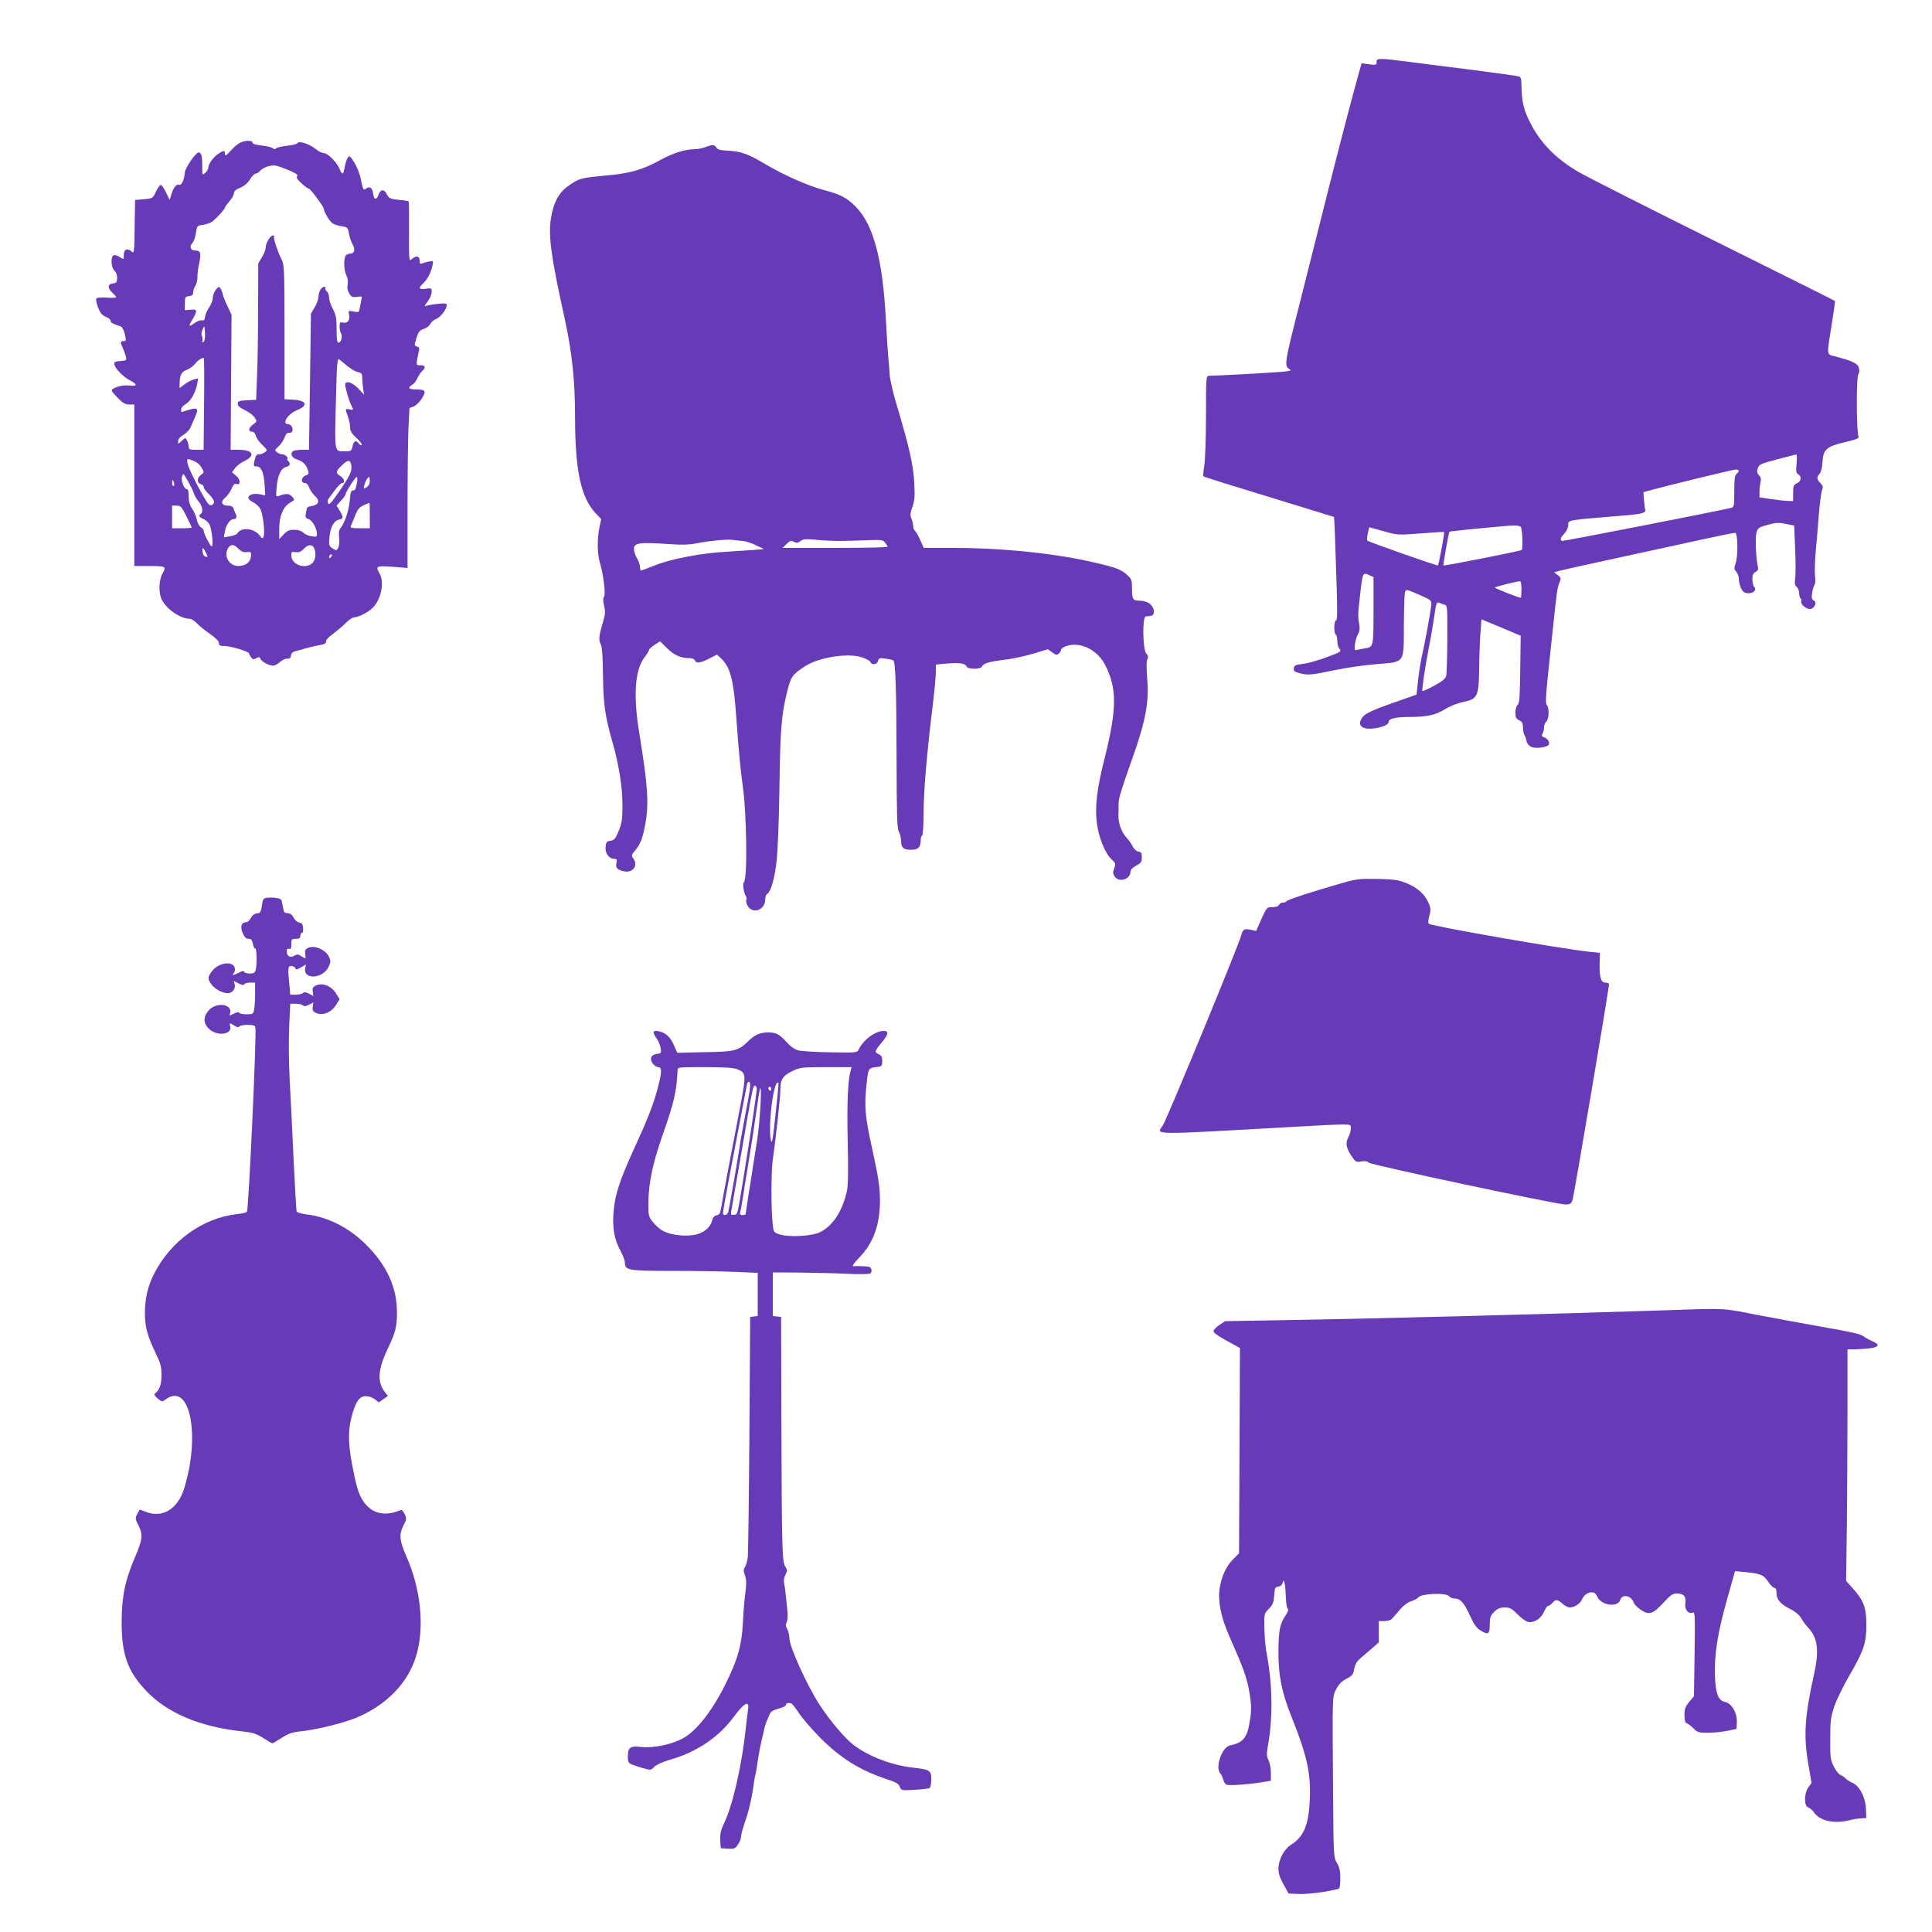
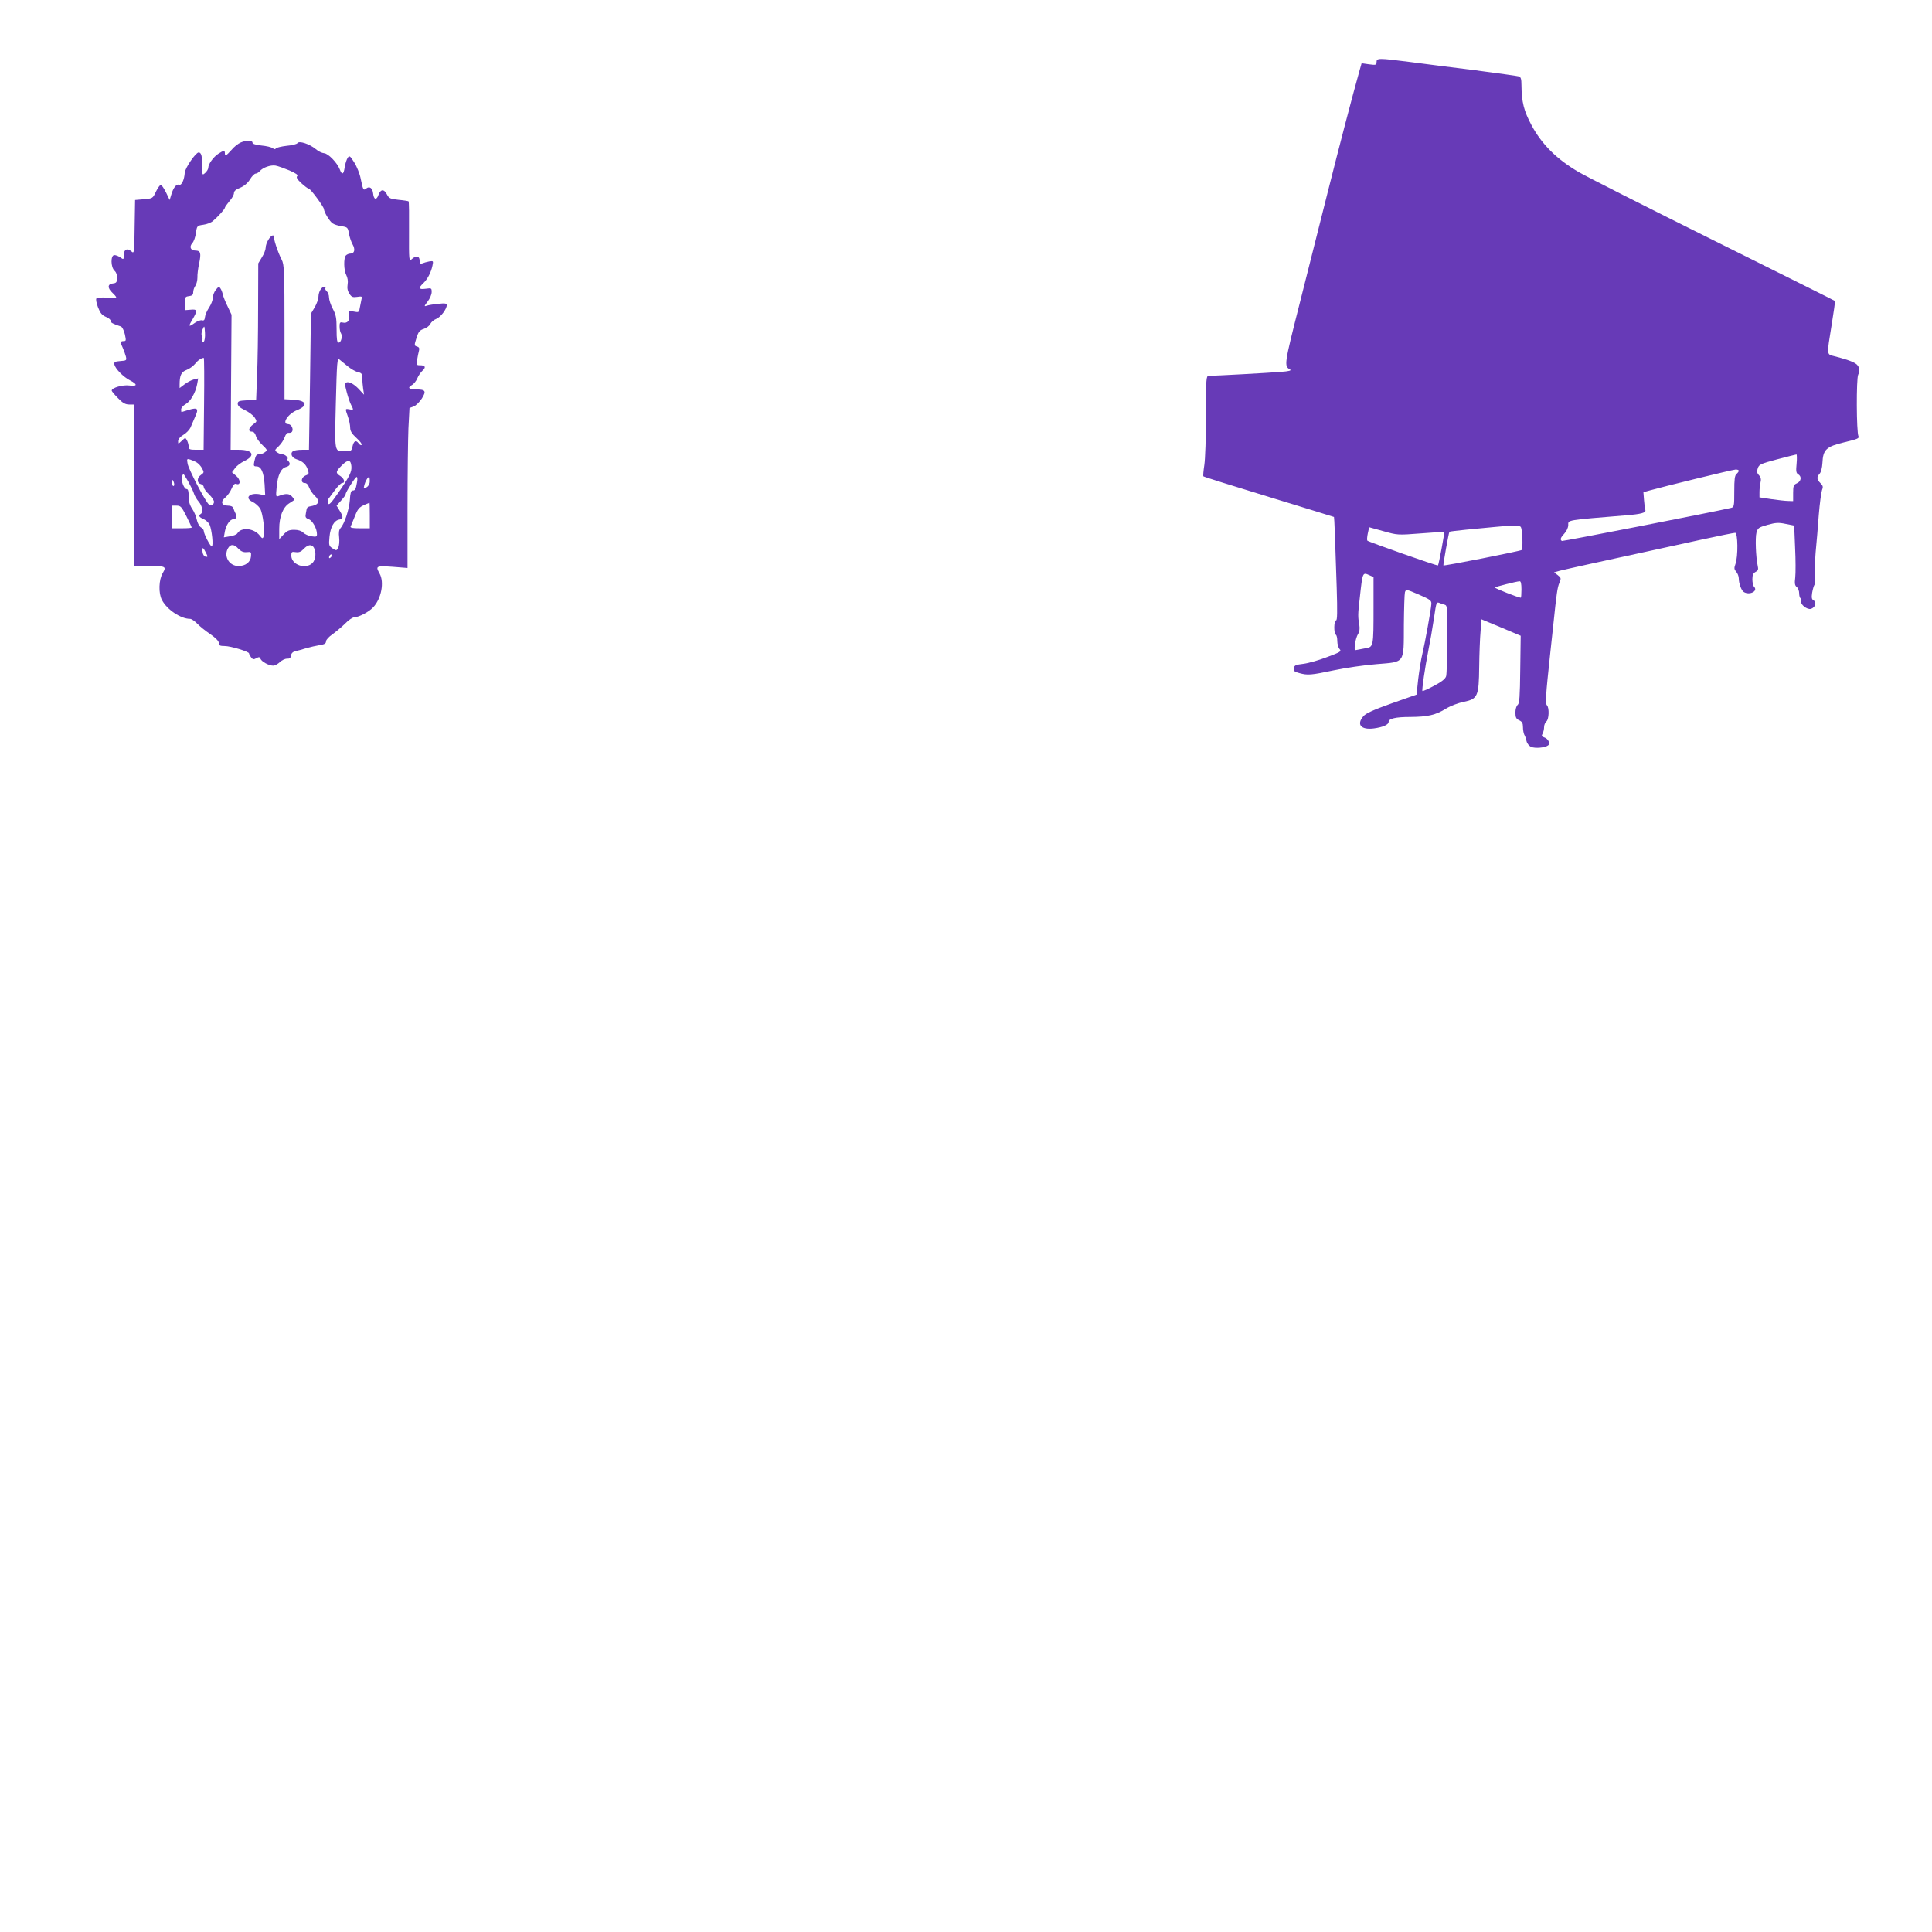
<svg xmlns="http://www.w3.org/2000/svg" version="1.0" width="1280pt" height="1280pt" viewBox="0 0 1280 1280" preserveAspectRatio="xMidYMid meet">
  <g transform="translate(0,1280) scale(0.1,-0.1)" fill="#673ab7" stroke="none">
    <path d="M9120 12389 c0 -20 -4 -21 -50 -15 l-49 7 -15 -53 c-46 -163 -135 -505 -210 -803 -47 -187 -130 -517 -185 -734 -103 -406 -105 -417 -64 -439 11 -7 -7 -12 -63 -16 -72 -6 -434 -26 -476 -26 -17 0 -18 -19 -18 -261 0 -143 -5 -292 -11 -330 -6 -39 -9 -73 -6 -75 2 -3 197 -64 433 -136 236 -72 430 -132 432 -133 2 -2 8 -145 18 -467 5 -162 4 -218 -4 -218 -15 0 -16 -86 -2 -95 6 -3 10 -22 10 -42 0 -20 7 -44 15 -53 14 -15 7 -20 -82 -53 -54 -21 -125 -41 -158 -45 -51 -6 -60 -10 -63 -29 -3 -18 4 -24 35 -32 56 -16 78 -14 230 18 76 16 204 35 284 41 190 16 179 0 180 262 1 106 4 203 7 214 7 21 8 21 92 -15 78 -34 85 -40 83 -64 -3 -41 -42 -255 -59 -327 -9 -36 -21 -112 -28 -169 l-11 -103 -165 -58 c-121 -43 -171 -66 -187 -85 -48 -55 -16 -92 69 -81 60 8 98 25 98 43 0 22 46 33 143 33 116 1 167 12 237 55 31 19 82 38 117 45 93 19 101 36 103 232 1 84 5 189 9 234 l6 81 130 -54 130 -55 -3 -223 c-2 -181 -5 -225 -17 -235 -9 -7 -15 -29 -15 -51 0 -32 5 -42 25 -51 19 -9 25 -19 25 -45 0 -18 4 -41 9 -51 6 -9 12 -29 15 -43 3 -14 16 -31 30 -37 26 -12 93 -6 113 10 16 13 0 44 -27 53 -16 5 -18 10 -10 25 6 10 10 30 10 43 0 14 7 30 15 37 18 15 20 91 4 107 -12 12 -8 69 21 338 5 50 15 137 21 195 22 212 27 246 40 278 13 31 12 34 -11 52 l-24 18 39 11 c39 10 312 70 590 130 77 17 234 51 348 76 115 25 215 45 223 45 18 0 20 -157 2 -206 -10 -28 -9 -36 5 -52 9 -10 17 -30 17 -45 0 -32 17 -79 33 -89 38 -24 97 6 68 35 -6 6 -11 28 -11 49 0 28 5 40 21 49 17 9 20 16 14 42 -12 56 -17 183 -8 218 9 31 14 35 74 52 54 15 73 16 120 6 l56 -11 6 -147 c4 -80 4 -169 1 -196 -5 -40 -3 -54 10 -64 9 -7 16 -26 16 -42 0 -15 4 -30 10 -34 5 -3 7 -11 4 -18 -8 -21 38 -57 63 -51 29 8 41 44 19 56 -13 7 -15 18 -10 51 4 23 11 47 16 54 5 6 7 31 3 55 -3 24 -1 95 4 158 6 63 16 176 21 250 6 74 16 147 21 162 9 22 7 30 -10 47 -25 25 -26 39 -6 62 10 10 17 39 19 71 4 90 25 109 146 138 84 20 99 26 93 39 -14 28 -15 383 -2 409 9 15 10 31 3 49 -9 27 -46 43 -161 73 -52 13 -51 3 -18 207 14 85 24 157 22 159 -1 2 -365 183 -807 403 -443 220 -843 423 -889 450 -146 85 -245 183 -314 311 -51 95 -66 154 -67 267 0 40 -4 53 -18 57 -9 3 -141 21 -292 41 -151 19 -346 43 -433 55 -204 26 -217 26 -217 -1z m2783 -2660 c-5 -51 -3 -63 10 -71 25 -14 21 -47 -8 -60 -22 -10 -25 -17 -25 -65 l0 -53 -32 1 c-18 0 -69 6 -112 12 l-79 12 0 35 c0 20 3 48 7 64 5 20 2 34 -10 47 -14 15 -16 26 -8 47 8 25 20 30 129 59 66 17 123 32 127 32 3 1 4 -27 1 -60z m-383 -48 c0 -5 -7 -14 -15 -21 -12 -10 -15 -36 -15 -116 0 -99 -1 -104 -22 -109 -115 -27 -1114 -222 -1120 -219 -14 9 -9 22 17 50 14 15 25 39 25 55 0 35 -17 32 384 65 100 8 132 17 127 35 -3 8 -7 37 -9 66 l-4 52 39 11 c92 26 550 138 571 139 12 1 22 -3 22 -8z m-1444 -373 c11 -18 15 -146 5 -152 -12 -8 -514 -107 -518 -102 -3 3 35 218 40 223 2 2 53 8 113 14 60 6 145 14 189 18 121 12 163 12 171 -1z m-664 -42 c84 7 154 11 156 9 4 -3 -36 -216 -41 -221 -4 -5 -460 156 -468 164 -3 4 -2 25 3 48 l9 41 94 -26 c93 -26 94 -27 247 -15z m-337 -278 l25 -11 0 -202 c0 -259 0 -262 -54 -270 -22 -4 -48 -9 -58 -11 -14 -4 -15 2 -11 38 3 24 12 54 20 67 10 15 13 35 9 60 -10 56 -10 69 3 181 19 173 18 170 66 148z m1005 -93 c0 -30 -2 -55 -4 -55 -16 0 -176 63 -172 68 6 5 142 40 164 41 8 1 12 -16 12 -54z m-507 -102 c16 -5 17 -24 16 -227 -1 -121 -4 -232 -8 -246 -5 -17 -28 -36 -79 -63 -40 -22 -75 -37 -78 -35 -5 5 17 157 40 273 17 88 19 100 37 213 15 104 16 105 37 97 9 -4 25 -10 35 -12z" />
    <path d="M1595 11856 c-17 -7 -45 -29 -62 -50 -36 -40 -43 -43 -43 -21 0 20 -9 19 -44 -4 -32 -21 -66 -68 -66 -92 0 -9 -9 -24 -20 -34 -20 -18 -20 -17 -20 43 0 67 -6 92 -24 92 -19 0 -90 -103 -92 -135 -3 -46 -21 -85 -37 -79 -18 7 -39 -20 -52 -65 l-11 -36 -24 50 c-14 28 -29 50 -35 50 -5 0 -20 -20 -32 -45 -21 -45 -22 -45 -80 -50 l-58 -5 -3 -179 c-2 -176 -3 -178 -22 -161 -27 24 -50 12 -50 -25 0 -30 -1 -31 -22 -16 -12 9 -30 16 -40 16 -26 0 -25 -80 1 -104 12 -11 18 -29 17 -49 -1 -27 -6 -33 -29 -35 -35 -4 -36 -30 -2 -62 14 -13 25 -26 25 -30 0 -3 -27 -4 -61 -2 -33 3 -65 0 -70 -5 -5 -5 -1 -28 10 -58 15 -39 26 -53 54 -65 19 -8 32 -20 30 -26 -3 -10 17 -21 68 -37 8 -3 20 -25 26 -51 9 -42 9 -46 -8 -46 -23 0 -23 -8 -5 -46 7 -16 16 -41 20 -56 6 -26 4 -27 -36 -30 -37 -3 -43 -6 -40 -23 5 -27 59 -83 105 -106 50 -26 47 -40 -6 -33 -43 6 -117 -15 -117 -34 0 -4 19 -27 42 -50 32 -33 49 -42 75 -42 l33 0 0 -535 0 -535 89 0 c120 0 125 -2 99 -47 -26 -43 -29 -134 -5 -178 33 -64 125 -125 186 -125 10 0 30 -14 47 -31 16 -17 55 -49 87 -70 37 -26 57 -47 57 -59 0 -16 7 -20 38 -20 40 0 162 -37 162 -49 0 -4 6 -15 13 -25 11 -15 17 -17 35 -7 18 10 23 9 28 -4 8 -19 55 -45 84 -45 11 0 31 11 44 23 13 13 34 23 47 23 18 -1 25 5 27 21 2 15 12 25 30 29 15 3 47 12 72 20 25 7 64 16 88 20 32 5 42 11 42 25 0 10 19 31 43 47 23 17 61 48 84 71 22 23 49 41 59 41 31 1 97 35 126 66 55 58 75 167 43 224 -28 50 -24 52 85 45 l100 -8 0 395 c0 217 3 456 6 530 l7 135 28 10 c15 6 39 30 54 53 31 50 25 60 -42 60 -46 0 -55 13 -22 30 11 7 27 26 34 44 7 17 23 40 34 50 25 23 19 36 -16 36 -24 0 -25 2 -19 38 3 20 9 47 12 59 4 15 1 23 -13 27 -19 6 -19 8 -4 56 13 42 21 52 49 61 18 6 38 21 43 33 6 12 23 27 39 33 29 11 70 65 70 92 0 11 -12 13 -57 8 -32 -3 -67 -9 -77 -13 -17 -6 -16 -2 7 28 15 19 27 47 27 63 0 27 -2 27 -40 22 -46 -6 -50 4 -16 36 28 27 51 70 61 116 7 33 6 33 -21 29 -16 -3 -37 -9 -46 -13 -15 -6 -18 -2 -18 19 0 31 -24 35 -52 9 -18 -16 -19 -11 -18 181 1 109 0 200 -3 202 -2 2 -32 7 -66 10 -55 6 -64 10 -77 35 -19 38 -42 37 -56 -1 -13 -39 -32 -34 -36 9 -4 35 -24 50 -46 32 -18 -15 -21 -9 -36 64 -6 33 -26 82 -43 109 -28 44 -32 47 -43 31 -7 -10 -16 -37 -20 -61 -7 -51 -18 -56 -33 -16 -17 44 -77 106 -104 107 -14 1 -39 13 -56 28 -40 33 -109 56 -120 39 -4 -7 -36 -15 -72 -18 -35 -4 -67 -12 -71 -17 -4 -7 -11 -7 -21 1 -8 7 -42 15 -75 18 -36 4 -60 11 -59 18 3 16 -43 18 -78 2z m322 -185 c45 -20 60 -30 52 -38 -8 -8 0 -21 28 -47 21 -19 43 -36 49 -36 11 0 98 -118 100 -135 2 -23 38 -82 58 -95 11 -8 39 -16 61 -19 37 -6 40 -8 47 -49 4 -23 15 -55 24 -71 19 -33 13 -61 -14 -61 -10 0 -23 -5 -30 -12 -16 -16 -15 -97 2 -130 9 -17 13 -41 9 -63 -4 -24 0 -43 12 -61 14 -22 22 -25 51 -21 30 5 34 3 30 -11 -2 -9 -7 -34 -11 -55 -6 -37 -7 -38 -42 -31 -36 7 -36 7 -30 -24 7 -35 -12 -57 -43 -49 -17 4 -20 0 -20 -26 0 -18 4 -38 9 -45 12 -19 1 -62 -15 -62 -11 0 -14 20 -14 89 0 75 -4 95 -25 135 -14 26 -25 60 -25 75 0 16 -7 34 -15 41 -8 7 -12 16 -9 21 3 5 0 9 -7 9 -19 0 -38 -32 -39 -64 0 -16 -11 -48 -25 -72 l-25 -42 -6 -451 -7 -451 -46 0 c-25 0 -52 -4 -59 -9 -22 -14 -9 -44 23 -54 40 -13 62 -33 74 -68 9 -27 8 -31 -14 -39 -30 -12 -35 -50 -6 -50 12 0 23 -11 29 -30 6 -16 23 -41 37 -54 35 -32 29 -58 -13 -67 -40 -8 -38 -6 -45 -47 -6 -28 -3 -34 19 -42 25 -10 54 -62 54 -99 0 -17 -5 -19 -37 -14 -20 3 -44 14 -55 25 -11 11 -32 18 -59 18 -33 0 -47 -6 -70 -31 l-29 -31 0 68 c0 82 25 144 67 170 15 10 30 19 32 21 2 2 -4 12 -15 24 -18 20 -41 21 -88 3 -18 -7 -19 -3 -13 59 7 79 28 124 62 133 27 7 32 23 13 42 -7 7 -8 12 -4 12 5 0 3 7 -4 15 -7 8 -20 15 -29 15 -10 0 -25 6 -35 13 -18 13 -17 15 10 40 16 15 34 42 40 60 7 20 17 31 27 29 8 -1 18 2 22 8 11 18 -5 50 -26 50 -45 0 -2 69 60 93 75 31 62 64 -27 69 l-57 3 0 445 c0 411 -2 448 -19 480 -25 48 -56 142 -50 152 3 4 -1 8 -8 8 -18 0 -48 -52 -48 -82 0 -12 -11 -41 -25 -63 l-24 -40 -1 -295 c0 -162 -3 -366 -7 -452 l-6 -157 -61 -3 c-53 -3 -61 -6 -61 -23 0 -14 14 -26 47 -42 26 -12 55 -34 65 -49 17 -26 16 -27 -10 -46 -31 -23 -35 -48 -8 -48 12 0 21 -10 26 -27 3 -15 23 -42 43 -61 34 -33 35 -35 17 -48 -10 -8 -27 -14 -36 -14 -21 0 -24 -5 -34 -47 -6 -29 -4 -33 14 -33 31 0 48 -37 54 -118 l4 -74 -34 7 c-69 13 -106 -23 -50 -50 18 -8 41 -29 51 -45 18 -32 33 -156 22 -185 -5 -15 -9 -14 -26 8 -38 48 -122 56 -147 14 -4 -8 -27 -17 -49 -20 l-41 -7 7 40 c8 42 34 80 56 80 19 0 26 17 15 37 -5 10 -12 26 -15 36 -4 11 -16 17 -36 17 -43 0 -51 27 -17 54 14 12 33 38 41 58 11 26 21 36 31 32 30 -12 30 28 0 53 l-28 24 20 27 c10 15 38 36 61 47 77 37 59 75 -36 75 l-54 0 3 448 3 447 -26 55 c-15 30 -29 66 -32 80 -3 14 -10 32 -16 40 -9 13 -13 11 -30 -10 -11 -14 -20 -37 -20 -53 0 -15 -11 -44 -25 -65 -14 -21 -26 -49 -27 -63 -2 -19 -7 -25 -20 -21 -9 2 -30 -5 -47 -17 -42 -30 -45 -26 -16 22 35 60 33 70 -13 65 l-38 -3 1 45 c0 42 2 45 28 48 20 3 27 9 27 25 0 13 6 32 14 43 8 11 14 36 14 55 -1 19 4 60 11 92 15 70 10 87 -24 87 -32 0 -43 25 -21 49 10 11 21 41 24 68 7 47 8 48 49 54 23 3 52 14 64 25 36 31 78 78 79 88 0 4 14 24 30 43 17 18 30 43 30 53 0 14 12 25 41 36 26 11 49 30 65 55 13 22 30 39 38 39 7 0 19 7 27 16 20 24 71 42 104 37 17 -3 58 -18 92 -32z m-567 -1135 c-9 -8 -11 -6 -9 9 2 11 0 25 -4 32 -4 6 -2 24 5 40 12 28 13 27 16 -21 2 -28 -2 -54 -8 -60z m2 -411 l-3 -305 -49 0 c-44 0 -50 3 -50 21 0 11 -5 29 -11 41 -11 20 -11 20 -35 -3 -24 -22 -24 -22 -24 -2 0 13 13 29 35 42 19 11 40 33 47 48 6 15 20 47 30 70 26 56 18 65 -40 48 -26 -8 -48 -15 -49 -15 -2 0 -3 8 -3 18 0 9 13 25 29 34 33 18 66 75 77 132 l7 39 -29 -7 c-16 -4 -44 -19 -61 -32 l-33 -25 0 24 c0 60 11 83 46 96 18 7 43 24 55 39 18 23 40 39 59 41 3 1 4 -136 2 -304z m952 248 c21 -17 51 -35 67 -38 25 -6 29 -12 29 -38 0 -18 3 -50 6 -72 l6 -40 -29 31 c-33 37 -69 58 -88 50 -11 -4 -11 -15 2 -63 8 -31 21 -70 29 -85 18 -35 18 -36 -11 -30 -29 5 -29 6 -10 -48 8 -23 15 -56 15 -73 0 -22 10 -40 42 -69 23 -21 38 -41 34 -45 -4 -5 -14 0 -21 11 -17 23 -32 14 -40 -24 -6 -28 -10 -30 -48 -30 -73 0 -70 -17 -62 319 7 276 9 300 24 289 9 -7 33 -27 55 -45z m-999 -638 c11 -7 27 -24 34 -39 14 -24 13 -28 -7 -42 -28 -19 -29 -54 -2 -61 11 -3 20 -12 20 -20 0 -9 16 -31 36 -49 19 -19 34 -42 32 -51 -4 -19 -18 -26 -34 -15 -20 13 -136 235 -141 270 -6 32 -5 34 18 27 13 -4 33 -13 44 -20z m1023 -23 c4 -37 -12 -69 -89 -180 -46 -66 -60 -81 -65 -67 -4 10 -3 23 2 30 5 6 24 33 43 58 19 26 41 47 48 47 22 0 14 29 -12 46 -33 21 -32 29 10 71 40 40 59 39 63 -5z m-1080 -104 c16 -29 33 -64 37 -78 4 -14 18 -38 31 -53 25 -29 32 -71 14 -82 -17 -11 -11 -22 19 -34 15 -7 34 -24 40 -38 15 -34 26 -143 14 -143 -10 0 -53 83 -53 103 0 7 -9 18 -20 24 -10 7 -22 29 -26 49 -4 21 -17 53 -30 72 -17 25 -24 49 -24 83 0 36 -4 49 -14 49 -17 0 -39 60 -30 83 3 10 8 17 9 17 2 0 17 -24 33 -52z m1117 -5 c-8 -46 -12 -53 -30 -53 -9 0 -15 -19 -17 -62 -5 -64 -35 -157 -62 -187 -10 -11 -13 -30 -9 -62 3 -26 0 -55 -6 -68 -11 -20 -13 -20 -38 -4 -24 16 -25 21 -20 76 6 66 31 110 66 115 26 4 27 18 1 59 l-20 33 30 34 c17 18 30 37 30 42 0 14 64 114 73 114 5 0 6 -17 2 -37z m85 9 c0 -17 -8 -32 -21 -40 -21 -13 -21 -12 -15 15 7 26 23 53 32 53 2 0 4 -12 4 -28z m-1297 -12 c3 -11 1 -20 -4 -20 -5 0 -9 9 -9 20 0 11 2 20 4 20 2 0 6 -9 9 -20z m1297 -215 l0 -85 -66 0 c-49 0 -65 3 -61 13 4 6 16 38 29 69 22 55 29 61 96 87 1 1 2 -37 2 -84z m-1215 -5 c19 -38 35 -72 35 -75 0 -3 -29 -5 -65 -5 l-65 0 0 75 0 75 30 0 c27 0 33 -7 65 -70z m345 -216 c18 -18 33 -24 55 -22 28 3 30 1 28 -27 -3 -39 -36 -65 -83 -65 -63 0 -101 67 -68 120 17 27 40 25 68 -6z m500 7 c16 -31 12 -79 -10 -101 -45 -45 -140 -12 -140 49 0 25 3 27 29 23 22 -3 35 2 53 21 28 30 54 33 68 8z m-716 -32 c14 -28 14 -30 -2 -27 -10 2 -18 14 -20 31 -4 35 3 34 22 -4z m828 -31 c-7 -7 -12 -8 -12 -2 0 14 12 26 19 19 2 -3 -1 -11 -7 -17z" />
-     <path d="M4670 11824 c-19 -7 -53 -13 -76 -13 -59 -1 -139 -27 -221 -72 -120 -66 -200 -88 -369 -103 -159 -15 -170 -18 -246 -73 -57 -42 -92 -108 -108 -210 -18 -114 1 -257 90 -658 50 -228 70 -416 70 -660 0 -353 39 -534 138 -637 l35 -37 -12 -57 c-15 -78 -14 -170 3 -230 24 -80 40 -212 28 -227 -7 -8 -7 -27 0 -59 10 -40 8 -58 -10 -120 -25 -83 -27 -110 -10 -141 7 -14 12 -86 13 -202 2 -189 14 -271 61 -435 44 -154 67 -298 68 -420 0 -99 -4 -123 -25 -175 -21 -51 -28 -61 -54 -65 -26 -4 -30 -10 -33 -42 -4 -41 24 -78 58 -78 16 0 19 -5 14 -28 -7 -33 7 -46 52 -55 59 -11 94 40 59 87 -13 17 -12 22 12 50 36 43 52 85 69 180 24 138 16 251 -41 602 -41 247 -28 419 36 500 16 20 29 42 29 48 1 6 17 21 37 34 l36 23 47 -46 c47 -46 89 -65 146 -65 19 0 34 -6 38 -15 8 -22 38 -18 95 12 l51 26 26 -24 c65 -61 85 -144 104 -416 12 -175 27 -333 40 -423 28 -192 33 -631 8 -646 -10 -6 0 -73 13 -90 5 -6 7 -18 3 -27 -3 -8 2 -27 11 -41 36 -55 115 -23 115 46 0 15 5 30 11 34 26 15 50 99 64 216 8 72 16 274 19 488 5 386 13 483 51 638 26 101 33 111 117 167 91 60 285 91 379 60 28 -10 53 -23 56 -31 8 -22 44 -17 50 7 5 19 11 21 51 15 25 -3 48 -9 51 -12 14 -13 20 -193 21 -634 1 -392 3 -479 15 -500 8 -14 14 -41 15 -60 0 -47 15 -60 67 -60 46 0 63 17 63 64 0 14 4 27 9 31 6 3 10 69 10 148 0 138 20 383 61 717 11 91 20 188 20 216 l0 51 74 7 c83 7 122 1 130 -20 7 -19 95 -19 102 0 8 21 48 33 150 45 50 6 135 24 189 40 l97 30 29 -21 c23 -18 31 -19 44 -8 8 7 15 18 15 25 0 8 16 19 36 25 89 30 201 -23 253 -120 82 -155 82 -293 1 -617 -52 -204 -67 -325 -53 -435 12 -97 54 -202 99 -243 26 -24 27 -29 16 -57 -10 -26 -9 -36 3 -55 29 -43 105 -19 105 33 0 12 14 27 38 39 32 17 37 25 37 55 0 29 -4 36 -23 38 -13 2 -29 16 -38 35 -9 18 -27 43 -40 57 -34 36 -55 95 -54 148 1 26 1 61 1 77 -1 33 17 91 90 297 91 256 113 378 99 538 -5 68 -5 111 2 123 7 14 5 23 -8 38 -23 26 -27 243 -3 245 7 1 21 2 30 3 40 3 27 70 -18 90 -13 6 -35 11 -48 11 -49 0 -55 8 -55 77 0 57 -3 67 -27 89 -43 40 -72 52 -208 84 -265 63 -616 100 -958 100 l-187 0 -24 54 c-13 29 -29 57 -35 60 -6 4 -11 18 -11 31 0 13 -5 36 -12 50 -9 21 -8 35 7 77 15 42 17 69 12 162 -6 116 -34 239 -117 516 -23 74 -43 164 -46 200 -2 36 -6 88 -9 115 -3 28 -10 140 -16 250 -21 396 -82 625 -198 744 -58 60 -105 84 -213 112 -105 28 -268 100 -392 174 -109 65 -162 84 -248 87 -45 2 -63 7 -72 20 -12 21 -27 21 -76 2z m250 -2608 c19 -1 59 -14 88 -28 l54 -26 -74 -6 c-40 -3 -122 -8 -183 -12 -155 -8 -359 -47 -464 -89 -48 -19 -91 -35 -95 -35 -3 0 -6 11 -6 25 0 13 -9 39 -20 57 -11 18 -20 45 -20 60 0 42 34 47 237 33 77 -6 130 -4 170 4 83 17 213 30 248 24 17 -2 46 -6 65 -7z m650 0 c47 1 129 3 182 5 88 4 98 2 112 -16 9 -11 16 -23 16 -27 0 -5 -156 -8 -347 -8 l-348 0 26 26 c23 22 30 24 48 15 17 -10 26 -9 44 4 18 14 35 15 102 9 44 -5 118 -8 165 -8z" />
-     <path d="M8880 6946 c-205 -59 -349 -107 -355 -116 -4 -6 -15 -10 -26 -10 -11 0 -22 -7 -25 -15 -4 -10 -20 -15 -44 -15 -37 0 -37 -1 -73 -79 l-35 -79 -35 8 c-43 9 -53 3 -63 -35 -14 -60 -494 -1223 -520 -1261 -44 -65 -100 -64 876 -9 140 8 281 15 313 15 56 0 57 -1 57 -27 -1 -16 -7 -39 -15 -53 -22 -39 -18 -72 16 -124 30 -45 34 -47 66 -41 24 4 40 2 52 -8 18 -16 1245 -277 1302 -277 31 0 38 5 47 28 9 23 242 1400 242 1431 0 6 -11 11 -24 11 -30 0 -40 35 -38 131 l2 66 -67 7 c-179 18 -1050 170 -1067 186 -5 5 -4 27 4 53 10 39 10 50 -7 88 -25 57 -76 101 -150 130 -48 19 -80 24 -188 26 -122 2 -137 0 -245 -31z" />
-     <path d="M1768 6852 c-23 -3 -27 -9 -33 -52 -6 -43 -10 -49 -33 -52 -18 -2 -31 -12 -40 -30 -8 -16 -21 -28 -32 -28 -31 0 -40 -30 -22 -72 12 -28 23 -38 39 -38 17 0 23 -7 29 -35 3 -19 10 -32 15 -29 10 6 12 -108 3 -143 -5 -18 -14 -23 -39 -23 -18 0 -35 5 -37 11 -3 8 -14 7 -35 -5 -39 -20 -49 -20 -33 -1 6 8 9 23 5 34 -15 47 -108 33 -150 -23 -30 -40 -31 -50 -4 -88 22 -31 73 -58 108 -58 30 0 53 29 46 57 l-6 24 33 -17 c22 -11 33 -13 36 -5 2 6 19 11 38 11 l34 0 0 -74 c0 -40 -3 -88 -6 -105 -6 -29 -9 -31 -50 -31 -23 0 -46 4 -49 10 -4 6 -17 4 -36 -6 -29 -15 -31 -14 -25 3 10 31 -16 55 -57 55 -46 0 -81 -22 -103 -63 -20 -40 -5 -83 40 -110 58 -35 135 -15 121 32 -8 23 -2 24 29 3 16 -10 26 -12 31 -5 3 6 28 11 54 11 38 0 50 -4 53 -17 9 -38 -44 -1202 -56 -1221 -3 -5 -33 -13 -67 -16 -227 -26 -439 -179 -549 -397 -40 -78 -60 -164 -60 -256 0 -93 16 -152 70 -265 34 -70 40 -92 40 -148 0 -63 -13 -100 -44 -123 -7 -5 0 -16 18 -32 30 -24 30 -24 57 -4 158 112 228 -240 119 -593 -43 -138 -146 -199 -257 -153 -20 8 -37 14 -38 13 -1 -2 -9 -16 -17 -31 -13 -26 -12 -32 10 -75 30 -59 26 -94 -23 -207 -66 -154 -88 -260 -89 -425 -1 -220 38 -330 162 -462 137 -145 354 -238 629 -268 79 -9 101 -15 147 -45 30 -19 57 -35 60 -35 3 0 31 16 62 36 48 31 71 38 138 45 104 12 266 52 355 88 198 82 340 226 396 403 60 190 35 450 -65 672 -43 98 -47 140 -18 197 22 43 23 49 9 78 -11 22 -19 30 -30 25 -81 -34 -155 -28 -207 18 -50 44 -74 97 -100 228 -37 178 -41 269 -16 368 27 105 52 142 96 142 19 0 45 -9 60 -21 l26 -20 30 21 30 22 -20 25 c-52 67 -47 148 19 288 52 108 61 145 61 240 0 167 -68 314 -206 450 -114 113 -253 183 -397 200 -32 4 -60 13 -62 19 -2 6 -11 162 -20 346 -8 184 -20 423 -26 530 -6 107 -7 264 -3 348 l7 152 36 0 c21 0 42 -5 48 -11 8 -8 19 -6 40 4 l29 16 -4 -29 c-3 -24 1 -32 22 -41 43 -20 101 3 131 51 l25 40 -25 40 c-30 48 -88 71 -131 51 -21 -9 -25 -17 -22 -41 l4 -29 -29 16 c-21 10 -32 12 -40 4 -6 -6 -27 -11 -48 -11 l-36 0 -6 68 c-11 110 -10 122 13 122 11 0 23 -6 26 -14 5 -12 11 -11 38 5 l33 19 -5 -25 c-14 -78 117 -70 155 9 15 33 16 39 1 70 -22 44 -94 75 -134 57 -22 -9 -25 -17 -22 -41 5 -35 5 -35 -27 -14 -19 12 -27 13 -43 3 -27 -17 -52 -5 -52 25 0 18 4 24 15 20 12 -5 15 2 15 30 0 33 2 36 30 36 23 0 30 4 30 20 0 11 5 20 11 20 6 0 9 14 7 33 -2 24 -8 33 -26 35 -12 2 -29 16 -37 33 -11 20 -23 29 -40 29 -20 0 -25 6 -30 38 -4 20 -8 42 -10 48 -4 13 -54 21 -97 16z" />
-     <path d="M4330 5959 c0 -6 9 -24 21 -40 11 -16 23 -44 26 -63 5 -32 3 -35 -22 -38 -40 -4 -53 -30 -32 -62 10 -14 26 -26 37 -26 27 0 26 -32 -4 -145 -30 -110 -63 -195 -160 -407 -92 -202 -123 -298 -131 -409 -9 -105 6 -184 46 -256 16 -29 29 -64 29 -77 0 -53 20 -56 320 -56 151 0 339 -3 418 -7 l142 -6 0 -143 0 -143 -25 -3 -25 -3 -5 -775 c-3 -426 -8 -795 -11 -820 -4 -25 -12 -53 -19 -63 -10 -14 -10 -25 1 -56 10 -29 10 -55 2 -117 -6 -43 -12 -115 -14 -159 -8 -184 -32 -272 -125 -458 -87 -171 -188 -298 -278 -346 -76 -40 -195 -64 -274 -55 -72 8 -87 -3 -87 -62 0 -49 -1 -48 99 -78 52 -15 53 -15 77 9 14 14 54 32 101 46 174 48 325 149 424 284 72 96 105 113 95 48 -3 -21 -11 -81 -16 -133 -26 -238 -85 -497 -140 -613 -25 -53 -30 -77 -28 -119 l3 -53 46 -3 c42 -3 49 0 68 27 12 16 21 41 21 55 0 14 14 63 30 108 17 46 37 130 46 187 8 57 16 106 18 110 2 3 9 42 15 86 6 44 18 107 26 140 8 33 16 69 18 80 2 11 9 32 15 48 7 15 16 37 21 50 6 16 23 27 59 37 28 7 50 18 49 24 -2 12 24 19 39 8 6 -4 29 -34 51 -67 22 -33 83 -103 134 -155 135 -136 265 -218 437 -275 67 -22 85 -32 93 -52 9 -25 11 -26 98 -21 49 3 94 8 100 12 6 4 11 29 11 56 0 61 -8 66 -121 79 -142 17 -285 70 -391 148 -56 41 -156 158 -228 268 -83 129 -200 385 -200 441 0 17 -6 44 -14 60 -11 20 -12 32 -4 47 7 13 8 46 3 91 -4 39 -9 87 -11 106 -2 19 -6 47 -9 61 -4 16 -1 38 9 56 13 27 13 32 0 52 -22 31 -24 106 -27 926 l-2 730 -28 3 -27 3 0 145 0 144 168 -1 c92 -1 235 -4 317 -8 83 -4 155 -3 161 2 7 4 10 17 7 27 -4 16 -15 20 -57 21 -28 1 -54 1 -58 0 -17 -2 -6 14 41 64 89 94 131 214 131 371 0 90 -11 159 -55 359 -43 194 -49 268 -35 399 13 126 10 120 80 128 21 3 25 8 25 38 0 27 -5 37 -22 45 -31 13 -29 21 17 76 46 55 51 79 16 79 -57 0 -138 -60 -167 -124 -10 -20 -15 -21 -187 -18 -97 2 -193 7 -213 13 -23 6 -51 25 -75 52 -49 54 -70 66 -121 67 -57 0 -91 -14 -138 -60 -63 -62 -88 -68 -289 -71 l-179 -4 -23 52 c-15 35 -34 59 -56 73 -36 22 -78 27 -78 9z m555 -243 c60 -25 60 -34 16 -264 -41 -209 -114 -596 -125 -664 -5 -28 -12 -37 -28 -40 -15 -2 -24 -13 -30 -34 -13 -52 -66 -91 -135 -98 -67 -8 -153 6 -196 32 -16 9 -44 34 -61 55 -30 38 -31 42 -30 135 1 126 30 261 94 442 75 214 93 288 99 428 1 22 1 22 181 22 133 0 190 -4 215 -14z m751 -8 c-19 -69 -25 -208 -20 -463 5 -190 3 -296 -4 -331 -29 -135 -91 -232 -176 -276 -52 -28 -209 -37 -271 -16 -40 13 -40 14 -46 73 -11 96 -10 350 1 423 21 145 50 412 50 463 0 68 17 94 84 125 47 22 63 24 220 24 l168 0 -6 -22z m-666 -100 c0 -12 -6 -55 -14 -97 -40 -212 -49 -260 -56 -311 -14 -91 -70 -414 -76 -432 -6 -20 -34 -25 -34 -5 0 12 27 164 49 277 19 97 102 534 108 567 6 35 23 35 23 1z m181 -69 c-5 -46 -15 -138 -22 -204 -9 -82 -15 -112 -20 -95 -24 85 17 418 48 386 2 -1 -1 -40 -6 -87z m-137 45 c-5 -54 -53 -375 -95 -629 -35 -212 -32 -200 -56 -203 -20 -3 -22 0 -18 25 5 29 29 171 66 380 11 65 29 170 40 233 36 203 40 221 52 217 7 -2 11 -13 11 -23z m96 0 c0 -8 -4 -12 -10 -9 -5 3 -10 10 -10 16 0 5 5 9 10 9 6 0 10 -7 10 -16z m-72 -116 c-4 -68 -13 -166 -21 -218 -9 -52 -20 -129 -27 -170 -6 -41 -20 -130 -31 -196 -10 -67 -19 -125 -19 -128 0 -3 -9 -6 -21 -6 -15 0 -19 5 -15 18 3 9 12 60 20 112 8 52 21 136 30 185 20 121 52 330 67 438 6 48 14 87 18 87 3 0 3 -55 -1 -122z" />
-     <path d="M11035 4119 c-681 -23 -1917 -55 -2509 -65 l-409 -7 -38 -25 c-22 -14 -39 -33 -39 -42 0 -10 34 -34 88 -63 l87 -48 -3 -680 -3 -680 -37 -37 c-48 -48 -78 -113 -91 -192 -14 -84 8 -194 61 -314 98 -223 120 -283 136 -380 13 -81 14 -112 4 -177 -17 -121 -43 -154 -133 -173 -54 -12 -100 -145 -64 -186 8 -8 16 -27 20 -42 4 -15 13 -29 21 -32 19 -7 139 1 227 15 l67 11 0 52 c0 29 -7 67 -16 84 -12 26 -13 41 -5 89 35 188 32 408 -5 606 -9 45 -17 126 -17 179 -2 96 -2 97 30 130 27 28 32 42 35 88 3 49 6 55 27 58 14 2 26 12 29 25 6 21 6 21 13 -3 4 -14 7 -54 8 -90 1 -37 6 -71 12 -77 7 -7 3 -21 -15 -48 -36 -53 -44 -93 -46 -225 -2 -163 20 -277 85 -440 108 -270 132 -385 122 -567 -8 -159 -42 -234 -126 -287 -45 -29 -81 -98 -81 -157 0 -31 10 -62 34 -104 l33 -60 69 -3 c56 -3 195 15 262 34 8 2 12 25 12 68 0 49 -5 74 -22 103 -23 38 -23 43 -26 478 -5 643 -6 622 21 674 16 32 36 52 67 68 39 21 46 29 52 66 6 31 17 50 43 72 19 17 54 47 78 67 l42 37 0 70 0 71 37 0 c24 0 44 7 53 18 8 9 31 36 51 59 21 25 50 47 72 54 20 6 43 18 50 27 18 24 182 31 201 8 7 -9 22 -16 32 -16 43 0 65 -22 104 -106 28 -62 47 -90 70 -104 55 -34 65 -28 65 36 0 48 4 59 29 85 23 22 39 29 70 29 34 0 46 -6 84 -44 24 -25 55 -48 69 -51 39 -10 87 20 107 66 9 21 21 39 27 39 6 0 19 9 29 20 23 26 31 25 67 -5 16 -14 37 -25 47 -25 32 0 70 25 82 53 21 50 83 65 99 23 23 -62 138 -80 155 -25 14 42 75 27 90 -21 3 -10 23 -30 45 -45 54 -38 82 -29 151 47 46 50 62 61 87 61 47 0 65 -20 58 -64 -7 -41 18 -74 48 -63 16 6 17 -13 13 -274 l-4 -280 -32 -38 c-25 -31 -31 -47 -31 -87 0 -34 4 -49 15 -54 9 -3 29 -18 45 -34 26 -27 34 -29 102 -29 40 1 98 7 128 14 l55 12 2 47 c2 60 -35 122 -78 131 -45 9 -62 54 -67 171 -5 142 17 283 79 504 l54 192 50 -5 c119 -11 137 -18 168 -63 15 -24 35 -43 43 -43 9 0 14 -11 14 -35 0 -43 26 -73 96 -108 30 -15 56 -38 68 -59 10 -18 31 -47 47 -63 61 -65 72 -151 39 -300 -64 -288 -72 -412 -39 -605 l21 -123 -21 -28 c-29 -40 -30 -125 -1 -134 11 -4 28 -17 36 -30 39 -59 137 -81 239 -54 22 6 56 11 75 12 l35 2 -3 65 c-4 77 -44 150 -92 170 -16 7 -35 19 -42 27 -7 8 -22 19 -34 23 -12 5 -32 30 -45 57 -22 44 -24 61 -23 183 0 119 3 144 27 215 15 44 58 133 96 198 99 170 116 219 116 342 0 116 -18 162 -91 243 l-43 48 5 380 c2 208 4 553 4 767 l0 387 39 0 c21 0 66 3 100 6 71 8 80 26 24 49 -21 9 -44 22 -53 29 -20 17 -65 28 -310 71 -113 20 -296 54 -407 75 -219 44 -200 43 -598 29z" />
  </g>
</svg>